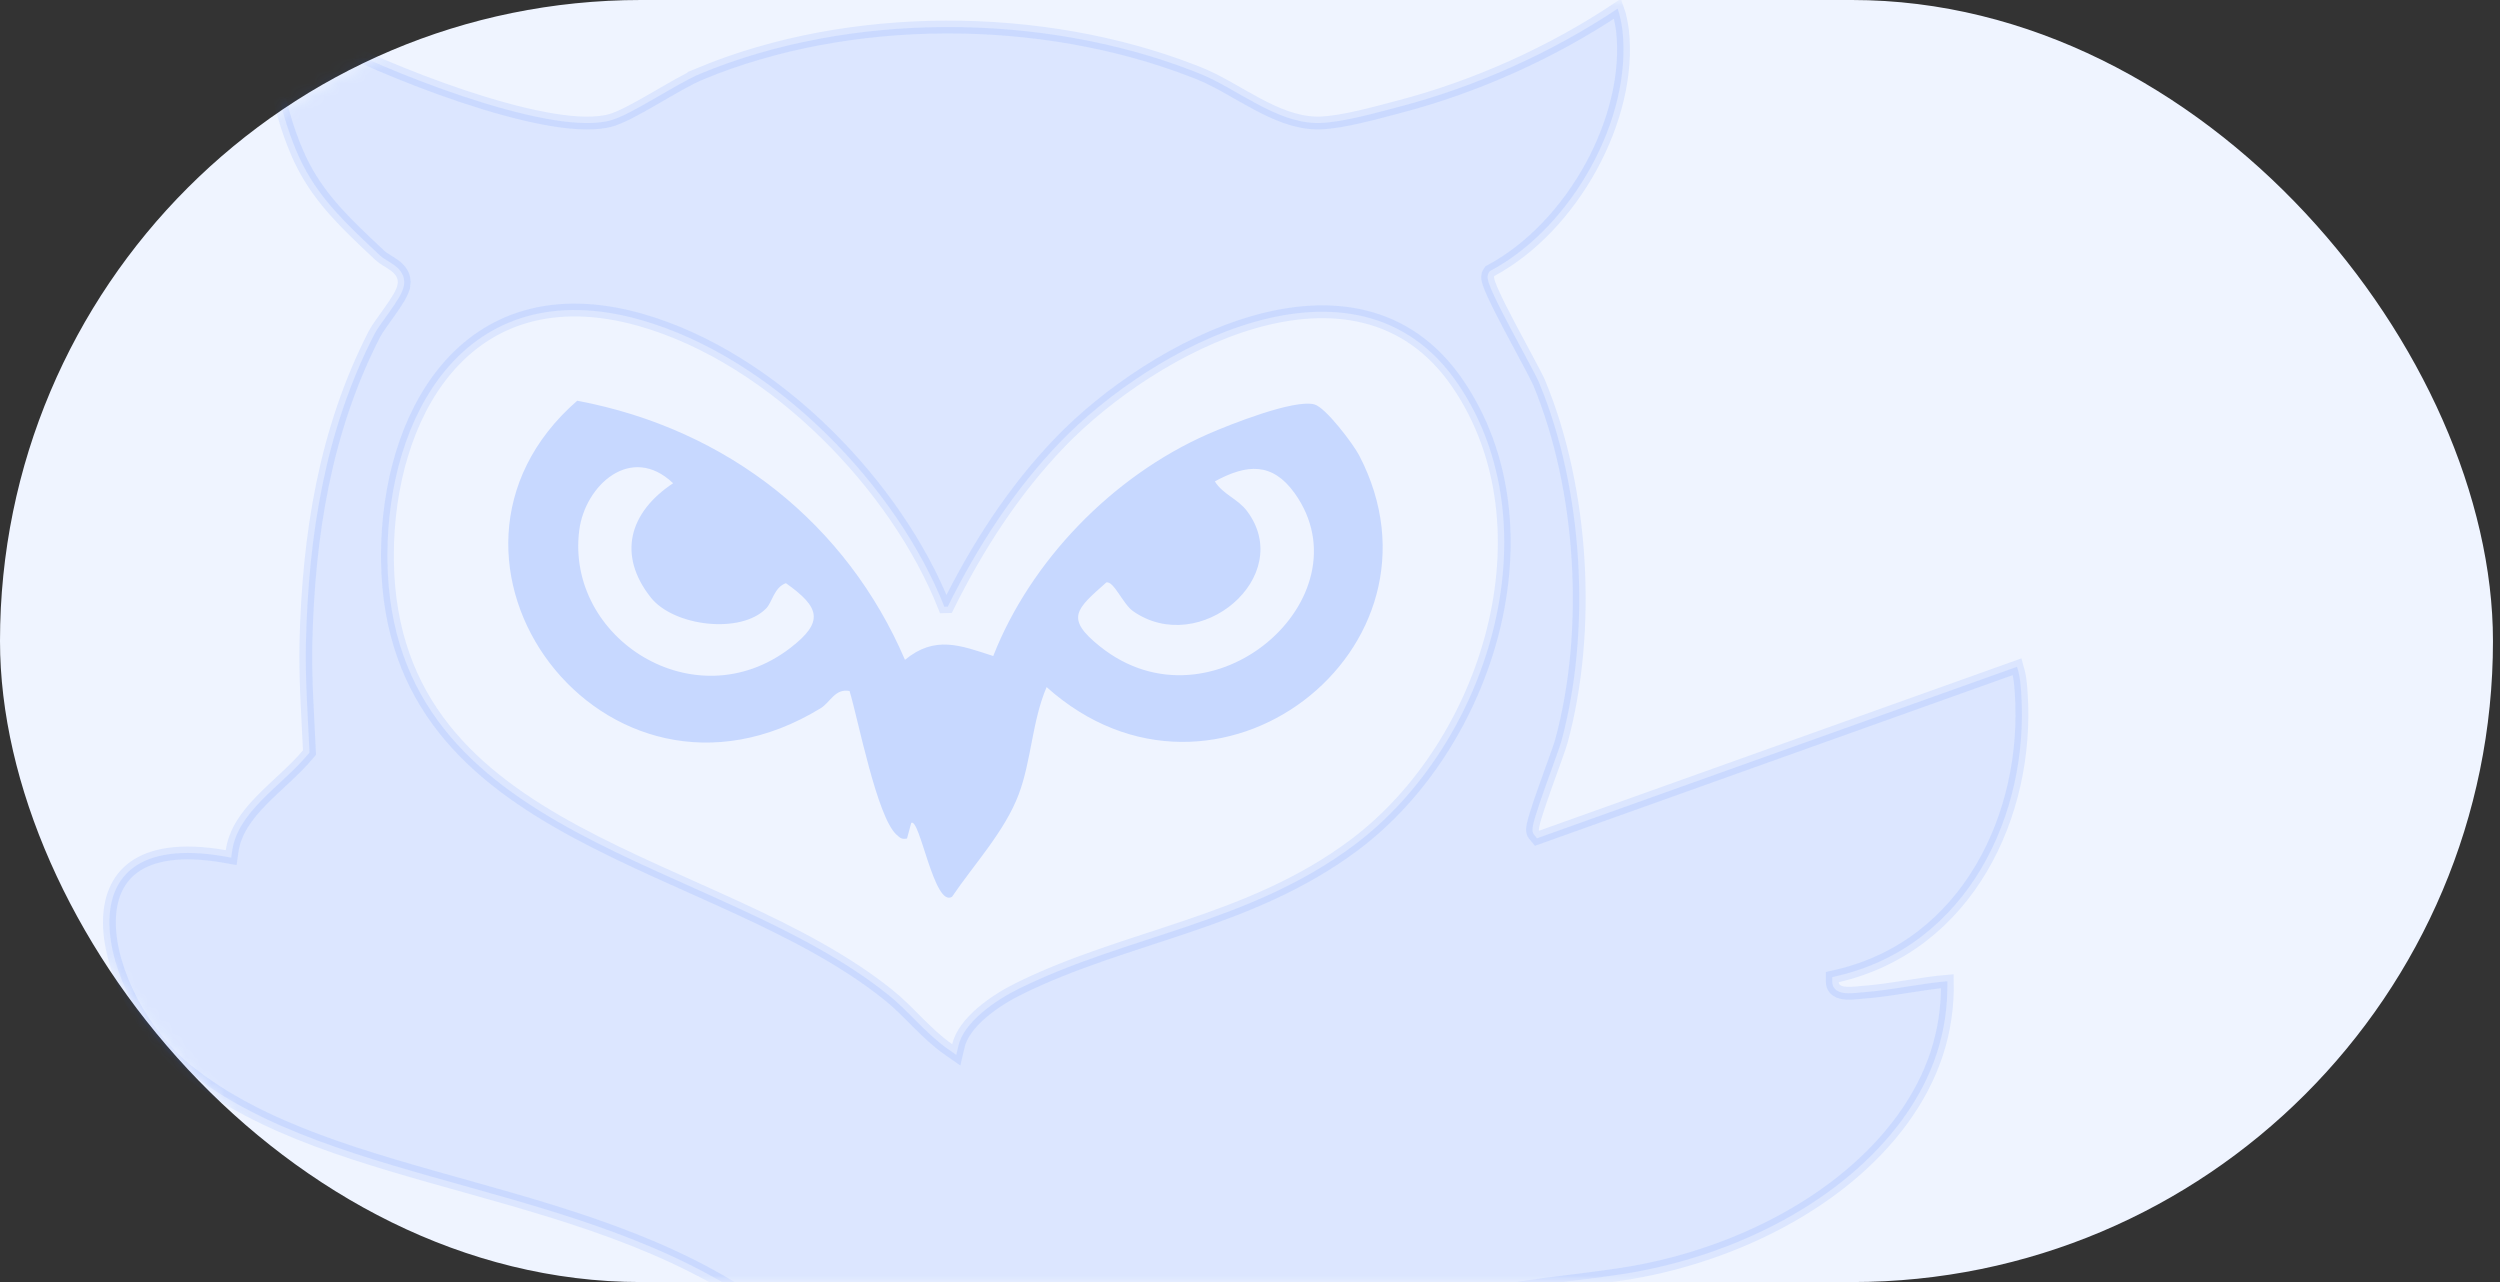
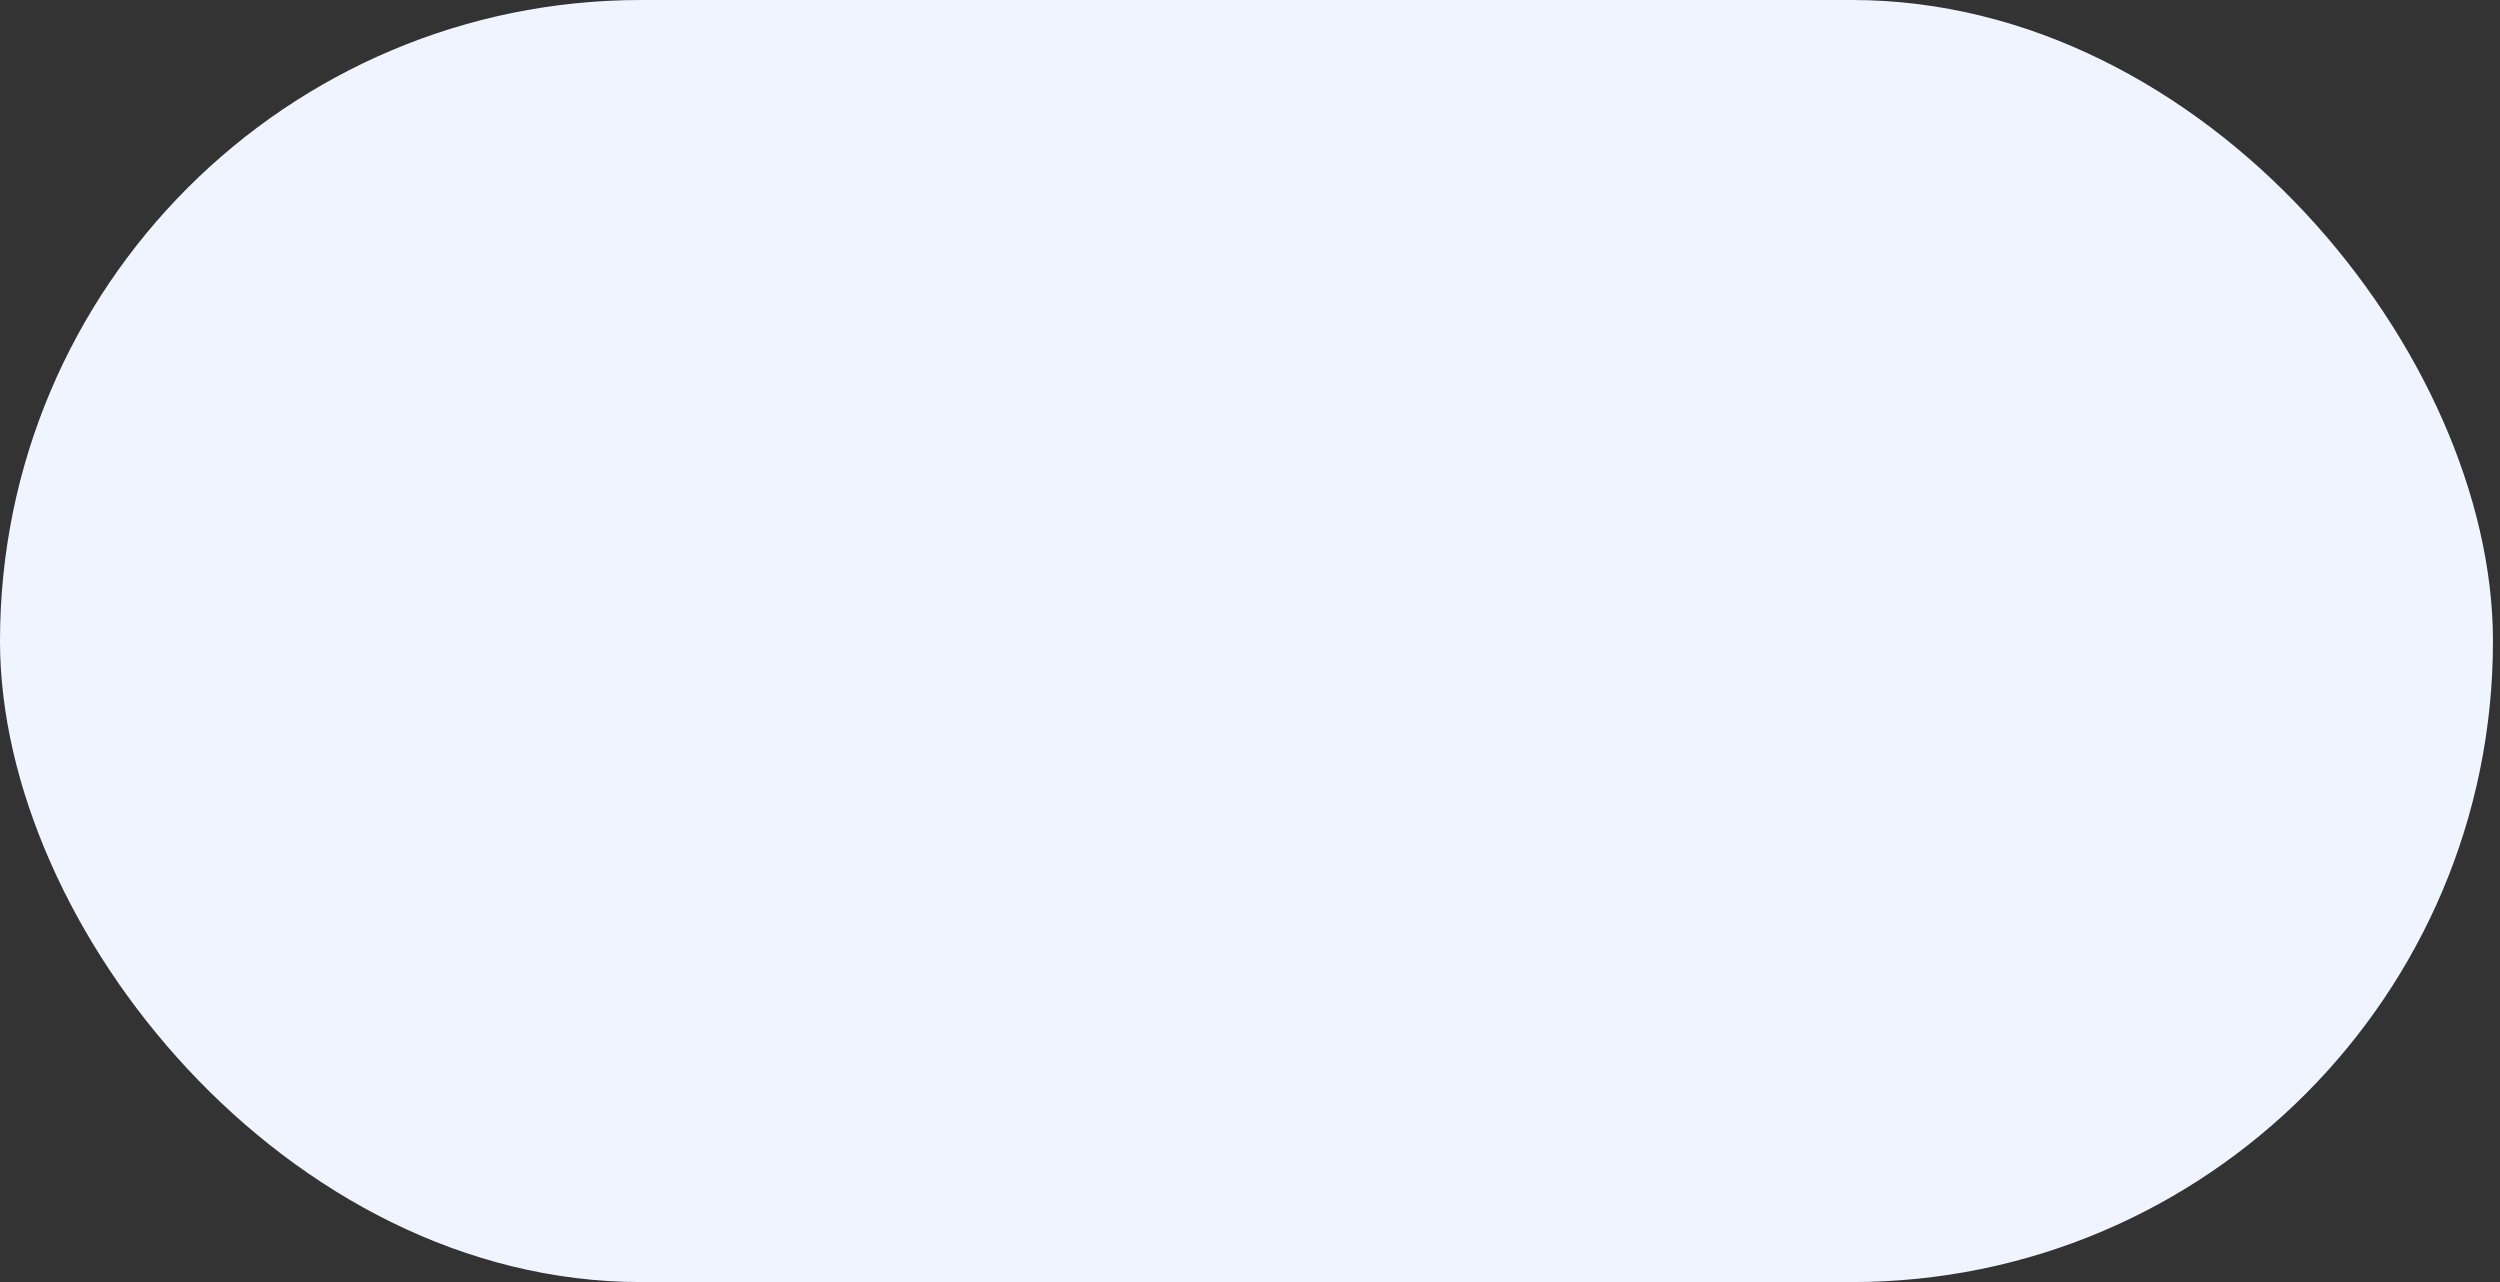
<svg xmlns="http://www.w3.org/2000/svg" width="195" height="100" viewBox="0 0 195 100" fill="none">
  <rect x="0" y="0" width="195" height="100" fill="#333333" stroke="none" />
  <rect width="194.451" height="100" rx="50" fill="#EFF4FF" />
  <mask id="mask0_122_737" style="mask-type:alpha" maskUnits="userSpaceOnUse" x="0" y="0" width="195" height="100">
-     <rect width="194.451" height="100" rx="50" fill="#EFF4FF" />
-   </mask>
+     </mask>
  <g mask="url(#mask0_122_737)">
    <path opacity="0.1" d="M126.177 0.672C126.223 0.796 126.269 0.947 126.313 1.117C126.441 1.615 126.529 2.168 126.552 2.363C126.934 5.773 125.971 9.601 124.097 13.019C122.224 16.436 119.465 19.397 116.315 21.092L116.217 21.145L116.151 21.233C116.061 21.355 116.042 21.483 116.037 21.552C116.031 21.628 116.038 21.7 116.047 21.756C116.064 21.869 116.1 21.994 116.141 22.115C116.225 22.363 116.36 22.677 116.522 23.028C116.849 23.735 117.316 24.644 117.802 25.566C118.289 26.489 118.802 27.438 119.218 28.219C119.537 28.815 119.791 29.302 119.944 29.616L120.061 29.871C123.502 38.162 124.129 49.215 121.782 57.833V57.834C121.66 58.283 121.064 59.88 120.503 61.464C120.227 62.242 119.964 63.008 119.784 63.599C119.694 63.892 119.621 64.155 119.578 64.358C119.557 64.458 119.54 64.561 119.534 64.653C119.531 64.699 119.53 64.759 119.539 64.823C119.546 64.875 119.569 65 119.664 65.115L119.887 65.385L120.217 65.268L157.329 52.008C157.335 52.031 157.339 52.055 157.347 52.079L157.349 52.085C157.498 52.511 157.571 53.024 157.617 53.546L157.656 54.069C158.286 63.51 153.481 73.762 143.305 76.124L142.919 76.214V76.611C142.919 76.794 142.979 76.963 143.093 77.101C143.2 77.229 143.333 77.306 143.448 77.353C143.67 77.445 143.929 77.468 144.14 77.473C144.555 77.482 145.078 77.415 145.205 77.407H145.209C146.434 77.321 147.655 77.126 148.85 76.939C149.878 76.778 150.887 76.621 151.893 76.535C151.969 80.502 150.772 84.035 148.394 87.307C143.721 93.72 135.4 97.852 127.273 99.261L126.487 99.389C119.335 100.466 114.814 100.338 108.195 103.745L107.548 104.086C93.608 111.595 86.767 125.467 82.528 139.376C81.583 142.48 80.873 145.86 80.109 149.166C79.343 152.482 78.522 155.734 77.351 158.642C77.285 158.8 76.866 159.63 76.4 160.349C76.279 160.535 76.16 160.705 76.049 160.849C75.943 150.971 76.701 140.338 75.335 130.427C73.924 120.192 70.241 110.613 60.974 103.173C54.04 97.607 45.278 95.039 36.872 92.681C28.417 90.309 20.355 88.155 14.577 83.478C12.882 82.107 11.375 80.201 10.29 78.148C9.203 76.093 8.555 73.923 8.535 72.031C8.515 70.146 9.115 68.588 10.464 67.625C11.829 66.649 14.075 66.2 17.525 66.805L18.033 66.894L18.106 66.383C18.323 64.873 19.22 63.639 20.384 62.441C20.967 61.843 21.595 61.273 22.227 60.681C22.852 60.095 23.477 59.491 24.014 58.85L24.14 58.7L24.131 58.506C24.002 55.675 23.799 52.91 23.862 50.108C24.066 41.735 25.346 33.585 29.206 26.058C29.425 25.632 29.919 24.979 30.429 24.255C30.675 23.907 30.918 23.549 31.109 23.222C31.291 22.91 31.462 22.566 31.509 22.257L31.511 22.256C31.566 21.891 31.497 21.57 31.336 21.294C31.183 21.032 30.962 20.837 30.755 20.686C30.551 20.537 30.313 20.398 30.127 20.281C29.926 20.156 29.762 20.045 29.636 19.926L29.636 19.925L28.619 18.968C26.303 16.773 24.391 14.792 23.138 11.82H23.137C22.437 10.164 21.769 8.03 21.481 5.915C21.22 4.001 21.28 2.159 21.851 0.7C21.882 0.72 21.915 0.739 21.948 0.761C22.261 0.964 22.668 1.24 23.09 1.529C23.912 2.093 24.834 2.737 25.156 2.916L25.159 2.918C27.378 4.136 31.728 6.047 36.112 7.512C38.306 8.244 40.522 8.87 42.493 9.239C44.324 9.583 46.002 9.717 47.263 9.475L47.51 9.421C47.954 9.313 48.511 9.066 49.095 8.768C49.69 8.464 50.351 8.089 51.015 7.706C52.364 6.929 53.7 6.135 54.616 5.754L54.615 5.753C66.292 0.905 81.243 0.956 93.05 5.534L93.61 5.756C95.047 6.338 96.473 7.269 98.054 8.111C99.494 8.878 101.033 9.55 102.625 9.593H102.944C103.864 9.567 104.985 9.358 106.071 9.108C106.615 8.983 107.161 8.846 107.677 8.711L109.108 8.334C115.113 6.771 121.095 4.072 126.177 0.672ZM49.935 24.942C46.526 23.979 43.559 23.969 41.028 24.695C38.496 25.422 36.432 26.878 34.815 28.796C31.693 32.5 30.236 37.927 30.218 43.253L30.221 43.769C30.303 49.257 31.96 53.462 34.629 56.842C37.288 60.209 40.932 62.732 44.95 64.899C48.959 67.062 53.403 68.901 57.636 70.857C61.89 72.823 65.955 74.917 69.307 77.613H69.308C70.095 78.243 70.802 78.973 71.554 79.726C72.298 80.469 73.081 81.228 73.985 81.858L74.589 82.279L74.757 81.564C74.968 80.669 75.653 79.79 76.576 78.996C77.489 78.211 78.581 77.556 79.506 77.103L79.507 77.102C83.711 75.032 88.149 73.772 92.617 72.255C97.066 70.744 101.508 68.989 105.598 65.936H105.599C110.875 61.997 114.798 55.785 116.458 49.178C118.118 42.569 117.526 35.505 113.685 29.894C111.72 27.02 109.221 25.393 106.463 24.708C103.716 24.026 100.744 24.284 97.828 25.117C92.003 26.782 86.276 30.772 82.711 34.467C79.048 38.265 76.217 42.699 73.925 47.318L73.66 47.325C71.808 42.643 68.526 37.842 64.438 33.833C60.255 29.73 55.201 26.429 49.935 24.942Z" fill="#2869FE" stroke="#2869FE" />
    <path opacity="0.2" d="M106.017 35.523C105.569 34.656 103.417 31.795 102.533 31.547C100.97 31.104 95.885 33.129 94.227 33.856C86.682 37.178 80.348 43.834 77.473 51.169C74.905 50.339 72.932 49.538 70.588 51.466C66.079 40.949 56.864 33.48 45.022 31.256C30.932 43.549 47.097 65.572 64.011 55.243C64.786 54.764 65.132 53.685 66.265 53.897C66.938 56.11 68.398 63.742 69.935 65.112C70.21 65.36 70.326 65.487 70.748 65.403L71.075 64.19C71.734 63.717 72.874 70.846 74.264 69.943C75.987 67.397 78.356 64.869 79.452 61.978C80.451 59.347 80.496 56.255 81.636 53.594C94.809 65.397 113.856 50.587 106.017 35.523ZM61.622 50.557C54.187 56.243 44.106 49.799 45.182 41.361C45.63 37.851 49.23 34.572 52.502 37.693C49.069 39.967 48.141 43.295 50.767 46.611C52.547 48.853 57.786 49.496 59.771 47.447C60.226 46.974 60.392 45.804 61.302 45.489C63.972 47.374 64.293 48.514 61.622 50.557ZM85.792 50.417C83.057 48.223 83.922 47.532 86.298 45.428C86.881 45.307 87.585 47.114 88.379 47.671C93.592 51.315 101.092 44.962 97.269 39.864C96.545 38.9 95.386 38.566 94.758 37.548C97.269 36.178 99.248 36.051 100.983 38.469C106.785 46.598 94.521 57.413 85.792 50.417Z" fill="#2869FE" />
  </g>
</svg>